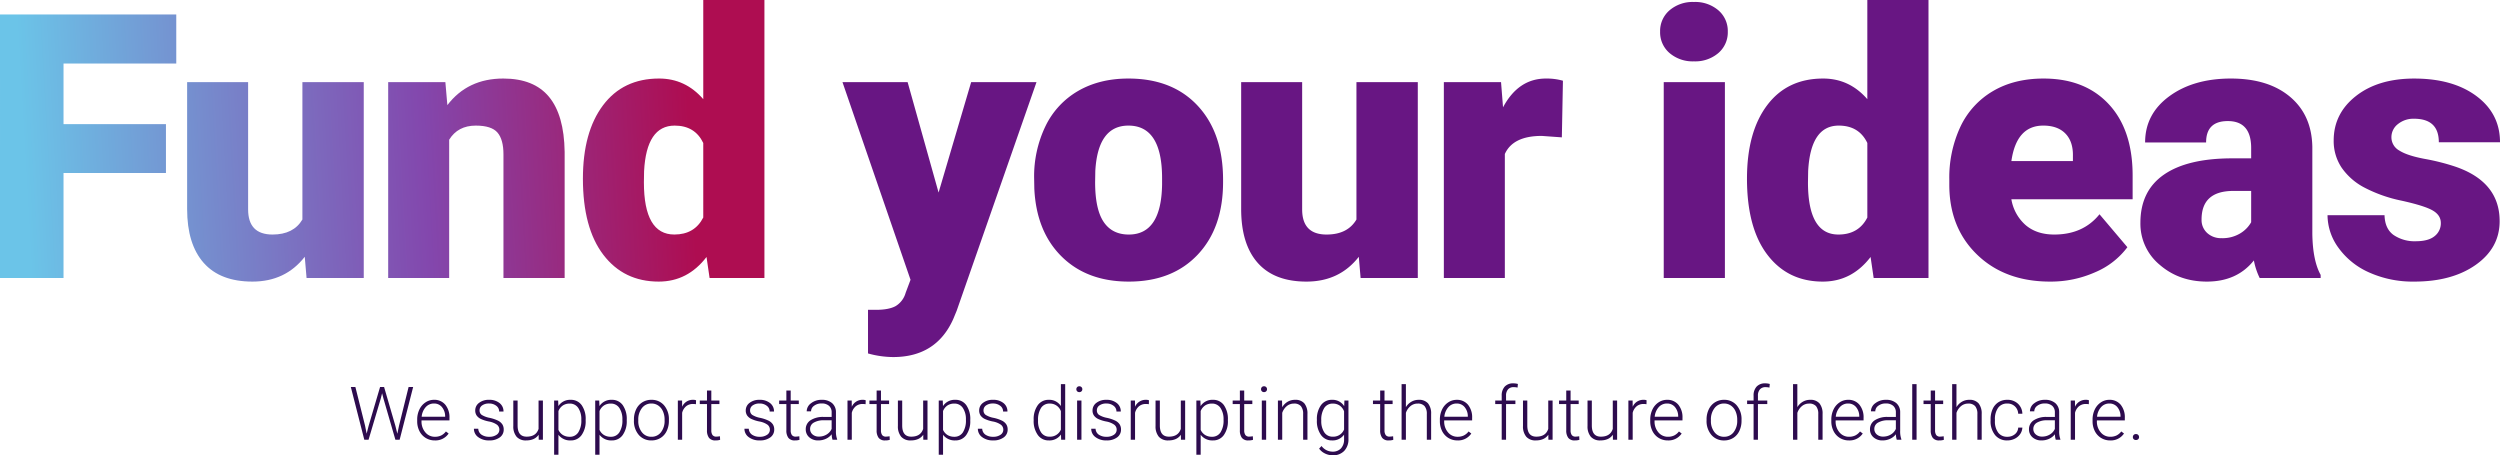
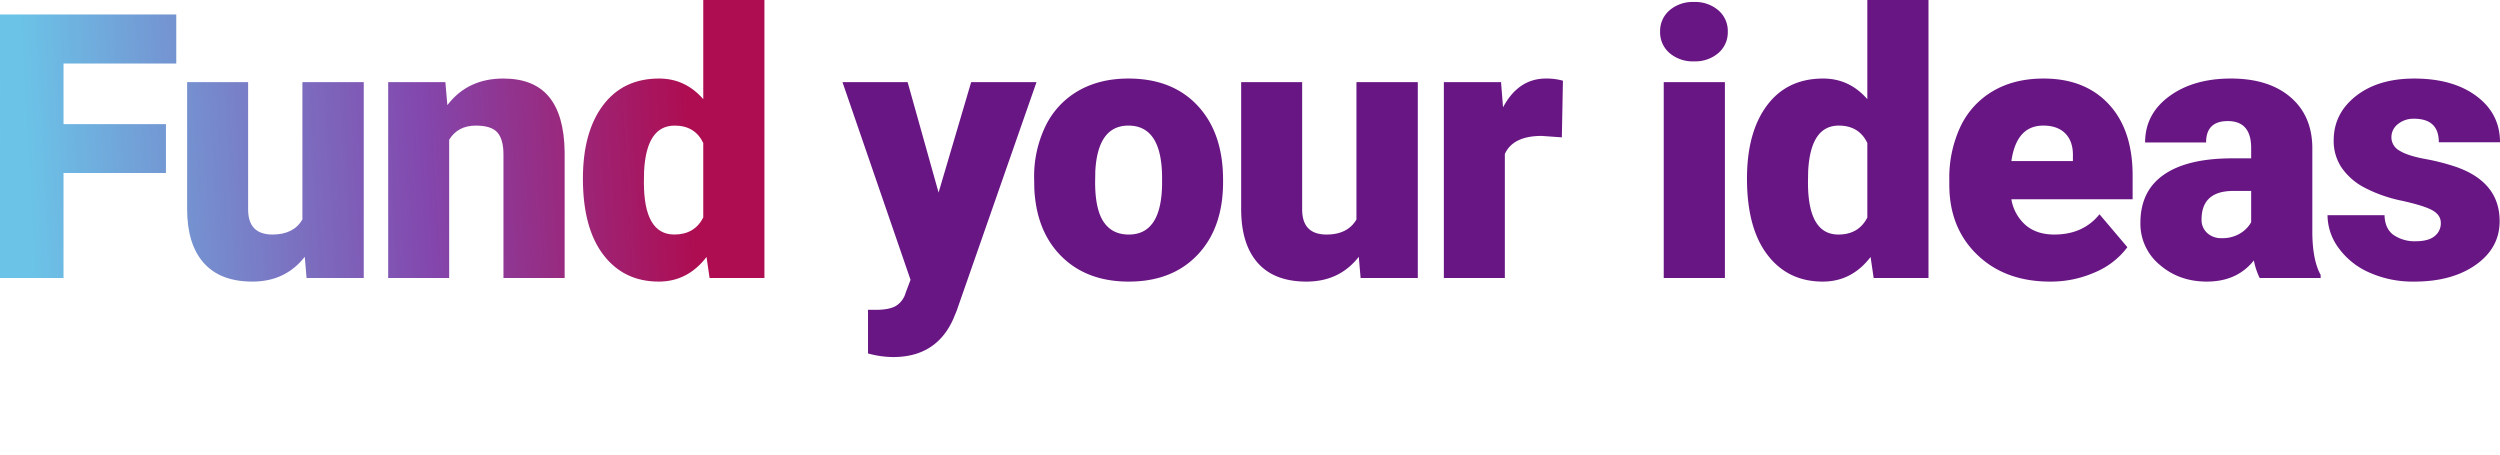
<svg xmlns="http://www.w3.org/2000/svg" width="1112.964" height="202.695" viewBox="0 0 1112.964 202.695">
  <defs>
    <linearGradient id="linear-gradient" x1="0.037" y1="0.608" x2="0.973" y2="0.587" gradientUnits="objectBoundingBox">
      <stop offset="0" stop-color="#6bc4e8" />
      <stop offset="0.601" stop-color="#8347ad" />
      <stop offset="1" stop-color="#ae0d51" />
    </linearGradient>
  </defs>
  <g id="Group_166" data-name="Group 166" transform="translate(-91.197 -172.415)">
-     <path id="Path_67" data-name="Path 67" d="M-392.632-6.333l.725,3.642.886-3.48,5.092-17.29h1.789l5.027,17.29.87,3.513.773-3.674,4.238-17.128h2.03L-377.212,0h-1.9l-5.317-18.353-.6-2.32-.58,2.32L-391.053,0h-1.9l-5.994-23.461h2.03Zm31.05,6.655a7.568,7.568,0,0,1-4.02-1.1,7.467,7.467,0,0,1-2.8-3.053,9.52,9.52,0,0,1-1-4.391v-.693a10.259,10.259,0,0,1,.975-4.528,7.756,7.756,0,0,1,2.715-3.166,6.7,6.7,0,0,1,3.771-1.152A6.3,6.3,0,0,1-356.9-15.59a8.791,8.791,0,0,1,1.861,5.922v1.08h-12.439v.371a7.3,7.3,0,0,0,1.7,4.939A5.408,5.408,0,0,0-361.5-1.305a6.283,6.283,0,0,0,2.731-.564,6.058,6.058,0,0,0,2.151-1.8l1.208.918A7.035,7.035,0,0,1-361.582.322Zm-.354-16.436a4.82,4.82,0,0,0-3.666,1.6,7.369,7.369,0,0,0-1.813,4.286h10.458v-.209a6.4,6.4,0,0,0-1.434-4.093A4.444,4.444,0,0,0-361.937-16.113ZM-332.82-4.431a2.747,2.747,0,0,0-1.152-2.3A8.885,8.885,0,0,0-337.444-8.1a15.666,15.666,0,0,1-3.6-1.128,4.8,4.8,0,0,1-1.9-1.555,3.879,3.879,0,0,1-.62-2.224,4.148,4.148,0,0,1,1.724-3.408,6.964,6.964,0,0,1,4.415-1.345,7.168,7.168,0,0,1,4.681,1.442,4.628,4.628,0,0,1,1.764,3.762h-1.934A3.122,3.122,0,0,0-334.2-15.1a5.04,5.04,0,0,0-3.231-1.015,5.042,5.042,0,0,0-3.053.846,2.61,2.61,0,0,0-1.152,2.2,2.378,2.378,0,0,0,.959,2.022,10.141,10.141,0,0,0,3.5,1.313,16.434,16.434,0,0,1,3.8,1.273A4.925,4.925,0,0,1-331.5-6.832a4.166,4.166,0,0,1,.612,2.3A4.176,4.176,0,0,1-332.667-1,7.607,7.607,0,0,1-337.315.322a7.81,7.81,0,0,1-4.939-1.474,4.539,4.539,0,0,1-1.893-3.73h1.934a3.353,3.353,0,0,0,1.426,2.635,5.829,5.829,0,0,0,3.472.943,5.479,5.479,0,0,0,3.255-.886A2.66,2.66,0,0,0-332.82-4.431Zm17.483,2.224q-1.74,2.53-5.559,2.53A5.394,5.394,0,0,1-325.134-1.3a7.093,7.093,0,0,1-1.482-4.794V-17.435h1.917v11.1q0,4.979,4.028,4.979,4.189,0,5.3-3.464V-17.435h1.934V0H-315.3Zm20.931-6.333a10.5,10.5,0,0,1-1.8,6.469A5.748,5.748,0,0,1-301.044.322a6.454,6.454,0,0,1-5.479-2.514V6.7h-1.917V-17.435h1.789l.1,2.465a6.187,6.187,0,0,1,5.462-2.788,5.8,5.8,0,0,1,4.906,2.369,10.732,10.732,0,0,1,1.781,6.574Zm-1.934-.338a8.967,8.967,0,0,0-1.37-5.269,4.416,4.416,0,0,0-3.819-1.934,5.338,5.338,0,0,0-3.045.854,5.371,5.371,0,0,0-1.95,2.481v8.363a5.12,5.12,0,0,0,1.982,2.288,5.715,5.715,0,0,0,3.045.79A4.375,4.375,0,0,0-297.7-3.247,9.764,9.764,0,0,0-296.339-8.878Zm20.222.338a10.5,10.5,0,0,1-1.8,6.469A5.748,5.748,0,0,1-282.756.322a6.454,6.454,0,0,1-5.479-2.514V6.7h-1.917V-17.435h1.789l.1,2.465a6.187,6.187,0,0,1,5.462-2.788,5.8,5.8,0,0,1,4.906,2.369,10.732,10.732,0,0,1,1.781,6.574Zm-1.934-.338a8.967,8.967,0,0,0-1.37-5.269,4.416,4.416,0,0,0-3.819-1.934,5.338,5.338,0,0,0-3.045.854,5.371,5.371,0,0,0-1.95,2.481v8.363a5.12,5.12,0,0,0,1.982,2.288,5.715,5.715,0,0,0,3.045.79,4.375,4.375,0,0,0,3.795-1.942A9.764,9.764,0,0,0-278.051-8.878Zm5.14-.1a10.259,10.259,0,0,1,.975-4.528,7.43,7.43,0,0,1,2.755-3.134,7.422,7.422,0,0,1,4.036-1.12,7.172,7.172,0,0,1,5.64,2.441,9.407,9.407,0,0,1,2.159,6.469v.4a10.349,10.349,0,0,1-.975,4.552,7.279,7.279,0,0,1-2.747,3.118,7.533,7.533,0,0,1-4.044,1.1,7.178,7.178,0,0,1-5.632-2.441,9.385,9.385,0,0,1-2.167-6.469Zm1.934.532a7.911,7.911,0,0,0,1.619,5.132,5.194,5.194,0,0,0,4.246,2.006,5.177,5.177,0,0,0,4.23-2.006A8.172,8.172,0,0,0-259.263-8.6v-.371A8.869,8.869,0,0,0-260-12.633a5.956,5.956,0,0,0-2.079-2.57,5.311,5.311,0,0,0-3.062-.91,5.152,5.152,0,0,0-4.206,2.022A8.184,8.184,0,0,0-270.977-8.8Zm25.668-7.348a7.2,7.2,0,0,0-1.305-.113,4.709,4.709,0,0,0-3.053,1.007,5.516,5.516,0,0,0-1.781,2.925V0h-1.917V-17.435h1.885l.032,2.771a5.127,5.127,0,0,1,4.915-3.094,3.171,3.171,0,0,1,1.273.209Zm6.848-6.107v4.463h3.609v1.579h-3.609V-4.238a3.634,3.634,0,0,0,.524,2.159,2.031,2.031,0,0,0,1.748.709,12,12,0,0,0,1.563-.161l.081,1.579a6.249,6.249,0,0,1-2.062.274A3.439,3.439,0,0,1-239.492-.83a5.423,5.423,0,0,1-.9-3.392V-15.855H-243.6v-1.579h3.207V-21.9Zm26.071,17.467a2.747,2.747,0,0,0-1.152-2.3A8.885,8.885,0,0,0-217.014-8.1a15.666,15.666,0,0,1-3.6-1.128,4.8,4.8,0,0,1-1.9-1.555,3.879,3.879,0,0,1-.62-2.224,4.148,4.148,0,0,1,1.724-3.408A6.964,6.964,0,0,1-217-17.757a7.168,7.168,0,0,1,4.681,1.442,4.628,4.628,0,0,1,1.764,3.762h-1.934a3.122,3.122,0,0,0-1.281-2.546A5.04,5.04,0,0,0-217-16.113a5.042,5.042,0,0,0-3.053.846,2.61,2.61,0,0,0-1.152,2.2,2.378,2.378,0,0,0,.959,2.022,10.141,10.141,0,0,0,3.5,1.313,16.434,16.434,0,0,1,3.8,1.273,4.925,4.925,0,0,1,1.877,1.627,4.166,4.166,0,0,1,.612,2.3A4.176,4.176,0,0,1-212.236-1,7.607,7.607,0,0,1-216.885.322a7.81,7.81,0,0,1-4.939-1.474,4.539,4.539,0,0,1-1.893-3.73h1.934a3.353,3.353,0,0,0,1.426,2.635,5.829,5.829,0,0,0,3.472.943,5.479,5.479,0,0,0,3.255-.886A2.66,2.66,0,0,0-212.389-4.431Zm9.265-17.467v4.463h3.609v1.579h-3.609V-4.238a3.634,3.634,0,0,0,.524,2.159,2.031,2.031,0,0,0,1.748.709,12,12,0,0,0,1.563-.161l.081,1.579a6.249,6.249,0,0,1-2.062.274A3.439,3.439,0,0,1-204.155-.83a5.423,5.423,0,0,1-.9-3.392V-15.855h-3.207v-1.579h3.207V-21.9ZM-184.513,0a9.119,9.119,0,0,1-.371-2.433A6.724,6.724,0,0,1-187.47-.395,7.921,7.921,0,0,1-190.8.322a5.844,5.844,0,0,1-4.069-1.4,4.567,4.567,0,0,1-1.555-3.545A4.666,4.666,0,0,1-194.3-8.653a10.181,10.181,0,0,1,5.906-1.482h3.5v-1.982a3.819,3.819,0,0,0-1.152-2.941,4.762,4.762,0,0,0-3.36-1.072,5.258,5.258,0,0,0-3.335,1.031,3.064,3.064,0,0,0-1.321,2.481L-196-12.633a4.484,4.484,0,0,1,1.934-3.6,7.446,7.446,0,0,1,4.753-1.523,6.791,6.791,0,0,1,4.6,1.458,5.233,5.233,0,0,1,1.732,4.069v8.25a10.233,10.233,0,0,0,.532,3.787V0Zm-6.059-1.386a6.473,6.473,0,0,0,3.456-.935,5.5,5.5,0,0,0,2.216-2.5V-8.653h-3.448A8.64,8.64,0,0,0-192.86-7.6a3.168,3.168,0,0,0-1.627,2.812A3.117,3.117,0,0,0-193.4-2.353,4.1,4.1,0,0,0-190.572-1.386Zm20.786-14.405a7.2,7.2,0,0,0-1.305-.113,4.709,4.709,0,0,0-3.053,1.007,5.516,5.516,0,0,0-1.781,2.925V0h-1.917V-17.435h1.885l.032,2.771a5.127,5.127,0,0,1,4.915-3.094,3.171,3.171,0,0,1,1.273.209Zm6.848-6.107v4.463h3.609v1.579h-3.609V-4.238a3.634,3.634,0,0,0,.524,2.159,2.031,2.031,0,0,0,1.748.709,12,12,0,0,0,1.563-.161l.081,1.579a6.249,6.249,0,0,1-2.062.274A3.439,3.439,0,0,1-163.969-.83a5.423,5.423,0,0,1-.9-3.392V-15.855h-3.207v-1.579h3.207V-21.9Zm18.82,19.69q-1.74,2.53-5.559,2.53A5.394,5.394,0,0,1-153.914-1.3,7.093,7.093,0,0,1-155.4-6.091V-17.435h1.917v11.1q0,4.979,4.028,4.979,4.189,0,5.3-3.464V-17.435h1.934V0h-1.869Zm20.931-6.333a10.5,10.5,0,0,1-1.8,6.469A5.748,5.748,0,0,1-129.825.322,6.454,6.454,0,0,1-135.3-2.191V6.7h-1.917V-17.435h1.789l.1,2.465a6.187,6.187,0,0,1,5.462-2.788,5.8,5.8,0,0,1,4.906,2.369,10.732,10.732,0,0,1,1.781,6.574Zm-1.934-.338a8.967,8.967,0,0,0-1.37-5.269,4.416,4.416,0,0,0-3.819-1.934,5.338,5.338,0,0,0-3.045.854,5.371,5.371,0,0,0-1.95,2.481v8.363a5.12,5.12,0,0,0,1.982,2.288,5.715,5.715,0,0,0,3.045.79,4.375,4.375,0,0,0,3.795-1.942A9.764,9.764,0,0,0-125.12-8.878Zm16.645,4.447a2.747,2.747,0,0,0-1.152-2.3A8.885,8.885,0,0,0-113.1-8.1a15.666,15.666,0,0,1-3.6-1.128,4.8,4.8,0,0,1-1.9-1.555,3.879,3.879,0,0,1-.62-2.224,4.148,4.148,0,0,1,1.724-3.408,6.964,6.964,0,0,1,4.415-1.345,7.168,7.168,0,0,1,4.681,1.442,4.628,4.628,0,0,1,1.764,3.762h-1.934a3.122,3.122,0,0,0-1.281-2.546,5.04,5.04,0,0,0-3.231-1.015,5.042,5.042,0,0,0-3.053.846,2.61,2.61,0,0,0-1.152,2.2,2.378,2.378,0,0,0,.959,2.022,10.141,10.141,0,0,0,3.5,1.313,16.434,16.434,0,0,1,3.8,1.273,4.925,4.925,0,0,1,1.877,1.627,4.166,4.166,0,0,1,.612,2.3A4.176,4.176,0,0,1-108.322-1,7.607,7.607,0,0,1-112.97.322a7.81,7.81,0,0,1-4.939-1.474,4.539,4.539,0,0,1-1.893-3.73h1.934a3.353,3.353,0,0,0,1.426,2.635,5.829,5.829,0,0,0,3.472.943,5.479,5.479,0,0,0,3.255-.886A2.66,2.66,0,0,0-108.475-4.431Zm13.519-4.447a10.509,10.509,0,0,1,1.813-6.469,5.834,5.834,0,0,1,4.923-2.409,6.063,6.063,0,0,1,5.382,2.788V-24.75h1.917V0h-1.8l-.081-2.32A6.227,6.227,0,0,1-88.252.322,5.813,5.813,0,0,1-93.111-2.1a10.563,10.563,0,0,1-1.845-6.55Zm1.95.338a9.092,9.092,0,0,0,1.337,5.261A4.326,4.326,0,0,0-87.9-1.354,5.19,5.19,0,0,0-82.838-4.5v-8.186a5.151,5.151,0,0,0-5.027-3.4,4.377,4.377,0,0,0-3.787,1.909A9.716,9.716,0,0,0-93.006-8.54ZM-73.686,0H-75.62V-17.435h1.934Zm-2.272-22.478A1.305,1.305,0,0,1-75.6-23.4a1.26,1.26,0,0,1,.967-.379,1.286,1.286,0,0,1,.975.379,1.289,1.289,0,0,1,.363.927,1.262,1.262,0,0,1-.363.918,1.3,1.3,0,0,1-.975.371,1.275,1.275,0,0,1-.967-.371A1.277,1.277,0,0,1-75.958-22.478Zm17.95,18.047a2.747,2.747,0,0,0-1.152-2.3A8.885,8.885,0,0,0-62.632-8.1a15.666,15.666,0,0,1-3.6-1.128,4.8,4.8,0,0,1-1.9-1.555A3.879,3.879,0,0,1-68.755-13a4.148,4.148,0,0,1,1.724-3.408,6.964,6.964,0,0,1,4.415-1.345,7.168,7.168,0,0,1,4.681,1.442,4.628,4.628,0,0,1,1.764,3.762H-58.1A3.122,3.122,0,0,0-59.385-15.1a5.04,5.04,0,0,0-3.231-1.015,5.042,5.042,0,0,0-3.053.846,2.61,2.61,0,0,0-1.152,2.2,2.378,2.378,0,0,0,.959,2.022,10.141,10.141,0,0,0,3.5,1.313,16.434,16.434,0,0,1,3.8,1.273,4.925,4.925,0,0,1,1.877,1.627,4.166,4.166,0,0,1,.612,2.3A4.176,4.176,0,0,1-57.855-1,7.607,7.607,0,0,1-62.5.322a7.81,7.81,0,0,1-4.939-1.474,4.539,4.539,0,0,1-1.893-3.73H-67.4a3.353,3.353,0,0,0,1.426,2.635,5.829,5.829,0,0,0,3.472.943,5.479,5.479,0,0,0,3.255-.886A2.66,2.66,0,0,0-58.008-4.431Zm14.325-11.36a7.2,7.2,0,0,0-1.305-.113A4.709,4.709,0,0,0-48.042-14.9a5.516,5.516,0,0,0-1.781,2.925V0H-51.74V-17.435h1.885l.032,2.771a5.127,5.127,0,0,1,4.915-3.094,3.171,3.171,0,0,1,1.273.209Zm14.26,13.583q-1.74,2.53-5.559,2.53A5.394,5.394,0,0,1-39.22-1.3,7.093,7.093,0,0,1-40.7-6.091V-17.435h1.917v11.1q0,4.979,4.028,4.979,4.189,0,5.3-3.464V-17.435h1.934V0h-1.869ZM-8.492-8.54a10.5,10.5,0,0,1-1.8,6.469A5.748,5.748,0,0,1-15.13.322a6.454,6.454,0,0,1-5.479-2.514V6.7h-1.917V-17.435h1.789l.1,2.465a6.187,6.187,0,0,1,5.462-2.788,5.8,5.8,0,0,1,4.906,2.369A10.732,10.732,0,0,1-8.492-8.814Zm-1.934-.338a8.967,8.967,0,0,0-1.37-5.269,4.416,4.416,0,0,0-3.819-1.934,5.338,5.338,0,0,0-3.045.854,5.371,5.371,0,0,0-1.95,2.481v8.363a5.12,5.12,0,0,0,1.982,2.288,5.715,5.715,0,0,0,3.045.79,4.375,4.375,0,0,0,3.795-1.942A9.764,9.764,0,0,0-10.425-8.878Zm9.2-13.02v4.463H2.385v1.579H-1.225V-4.238A3.634,3.634,0,0,0-.7-2.079a2.031,2.031,0,0,0,1.748.709A12,12,0,0,0,2.61-1.531L2.691.048A6.249,6.249,0,0,1,.628.322,3.439,3.439,0,0,1-2.256-.83a5.423,5.423,0,0,1-.9-3.392V-15.855H-6.365v-1.579h3.207V-21.9ZM8.54,0H6.606V-17.435H8.54ZM6.268-22.478a1.305,1.305,0,0,1,.354-.927,1.26,1.26,0,0,1,.967-.379,1.286,1.286,0,0,1,.975.379,1.289,1.289,0,0,1,.363.927,1.262,1.262,0,0,1-.363.918,1.3,1.3,0,0,1-.975.371,1.275,1.275,0,0,1-.967-.371A1.277,1.277,0,0,1,6.268-22.478Zm9.346,5.043.064,2.981a6.923,6.923,0,0,1,2.449-2.457,6.365,6.365,0,0,1,3.239-.846,5.23,5.23,0,0,1,4.173,1.579,7.122,7.122,0,0,1,1.386,4.737V0H25.008V-11.457a5.326,5.326,0,0,0-.991-3.48A3.882,3.882,0,0,0,20.9-16.081a4.877,4.877,0,0,0-3.166,1.12,6.56,6.56,0,0,0-2.038,3.021V0H13.777V-17.435ZM31.131-8.878a10.5,10.5,0,0,1,1.813-6.486,5.848,5.848,0,0,1,4.923-2.393,6.064,6.064,0,0,1,5.414,2.836l.1-2.514h1.8V-.354A7.384,7.384,0,0,1,43.3,4.979a6.745,6.745,0,0,1-5.108,1.966,7.758,7.758,0,0,1-3.472-.814,6.745,6.745,0,0,1-2.6-2.167l1.08-1.16A6.109,6.109,0,0,0,38.06,5.317,4.949,4.949,0,0,0,41.83,3.891a5.681,5.681,0,0,0,1.4-3.956V-2.256a6.231,6.231,0,0,1-5.4,2.578,5.814,5.814,0,0,1-4.866-2.417,10.531,10.531,0,0,1-1.837-6.526Zm1.95.338a9.092,9.092,0,0,0,1.337,5.261,4.326,4.326,0,0,0,3.771,1.926,5.153,5.153,0,0,0,5.043-3.19v-8.1a5.5,5.5,0,0,0-1.95-2.554,5.258,5.258,0,0,0-3.062-.878,4.377,4.377,0,0,0-3.787,1.909A9.716,9.716,0,0,0,33.081-8.54ZM61.23-21.9v4.463H64.84v1.579H61.23V-4.238a3.634,3.634,0,0,0,.524,2.159A2.031,2.031,0,0,0,63.5-1.37a12,12,0,0,0,1.563-.161L65.146.048a6.249,6.249,0,0,1-2.062.274A3.439,3.439,0,0,1,60.2-.83a5.423,5.423,0,0,1-.9-3.392V-15.855H56.09v-1.579H59.3V-21.9Zm9.523,7.412A6.808,6.808,0,0,1,73.187-16.9a6.375,6.375,0,0,1,3.239-.854A5.23,5.23,0,0,1,80.6-16.178a7.122,7.122,0,0,1,1.386,4.737V0H80.067V-11.457a5.326,5.326,0,0,0-.991-3.48,3.882,3.882,0,0,0-3.118-1.144,4.877,4.877,0,0,0-3.166,1.12,6.56,6.56,0,0,0-2.038,3.021V0H68.836V-24.75h1.917ZM93.7.322a7.568,7.568,0,0,1-4.02-1.1,7.467,7.467,0,0,1-2.8-3.053,9.52,9.52,0,0,1-1-4.391v-.693a10.259,10.259,0,0,1,.975-4.528A7.756,7.756,0,0,1,89.574-16.6a6.7,6.7,0,0,1,3.771-1.152A6.3,6.3,0,0,1,98.38-15.59a8.791,8.791,0,0,1,1.861,5.922v1.08H87.8v.371a7.3,7.3,0,0,0,1.7,4.939,5.408,5.408,0,0,0,4.278,1.974,6.283,6.283,0,0,0,2.731-.564,6.058,6.058,0,0,0,2.151-1.8l1.208.918A7.035,7.035,0,0,1,93.7.322Zm-.354-16.436a4.82,4.82,0,0,0-3.666,1.6,7.369,7.369,0,0,0-1.813,4.286H98.323v-.209a6.4,6.4,0,0,0-1.434-4.093A4.444,4.444,0,0,0,93.344-16.113ZM113.405,0V-15.855h-2.884v-1.579h2.884v-2.111a5.739,5.739,0,0,1,1.362-4.109,4.982,4.982,0,0,1,3.795-1.434,7.362,7.362,0,0,1,2.046.274l-.145,1.611a7.52,7.52,0,0,0-1.756-.193,3.157,3.157,0,0,0-2.481.991,4.077,4.077,0,0,0-.886,2.812v2.159H119.5v1.579h-4.157V0Zm20.754-2.208Q132.419.322,128.6.322A5.394,5.394,0,0,1,124.362-1.3a7.093,7.093,0,0,1-1.482-4.794V-17.435H124.8v11.1q0,4.979,4.028,4.979,4.189,0,5.3-3.464V-17.435h1.934V0h-1.869Zm9.91-19.69v4.463h3.609v1.579h-3.609V-4.238a3.634,3.634,0,0,0,.524,2.159,2.031,2.031,0,0,0,1.748.709,12,12,0,0,0,1.563-.161l.081,1.579a6.249,6.249,0,0,1-2.062.274A3.439,3.439,0,0,1,143.038-.83a5.423,5.423,0,0,1-.9-3.392V-15.855h-3.207v-1.579h3.207V-21.9Zm18.82,19.69q-1.74,2.53-5.559,2.53A5.394,5.394,0,0,1,153.092-1.3a7.093,7.093,0,0,1-1.482-4.794V-17.435h1.917v11.1q0,4.979,4.028,4.979,4.189,0,5.3-3.464V-17.435h1.934V0h-1.869Zm14.969-13.583a7.2,7.2,0,0,0-1.305-.113A4.709,4.709,0,0,0,173.5-14.9a5.516,5.516,0,0,0-1.781,2.925V0H169.8V-17.435h1.885l.032,2.771a5.127,5.127,0,0,1,4.915-3.094,3.171,3.171,0,0,1,1.273.209ZM187.349.322a7.568,7.568,0,0,1-4.02-1.1,7.467,7.467,0,0,1-2.8-3.053,9.52,9.52,0,0,1-1-4.391v-.693a10.259,10.259,0,0,1,.975-4.528,7.756,7.756,0,0,1,2.715-3.166,6.7,6.7,0,0,1,3.771-1.152,6.3,6.3,0,0,1,5.035,2.167,8.791,8.791,0,0,1,1.861,5.922v1.08H181.452v.371a7.3,7.3,0,0,0,1.7,4.939,5.408,5.408,0,0,0,4.278,1.974,6.283,6.283,0,0,0,2.731-.564,6.058,6.058,0,0,0,2.151-1.8l1.208.918A7.035,7.035,0,0,1,187.349.322Zm-.354-16.436a4.82,4.82,0,0,0-3.666,1.6,7.369,7.369,0,0,0-1.813,4.286h10.458v-.209a6.4,6.4,0,0,0-1.434-4.093A4.444,4.444,0,0,0,186.995-16.113Zm17.612,7.138a10.259,10.259,0,0,1,.975-4.528,7.43,7.43,0,0,1,2.755-3.134,7.422,7.422,0,0,1,4.036-1.12,7.172,7.172,0,0,1,5.64,2.441,9.407,9.407,0,0,1,2.159,6.469v.4a10.349,10.349,0,0,1-.975,4.552A7.279,7.279,0,0,1,216.45-.773a7.533,7.533,0,0,1-4.044,1.1,7.178,7.178,0,0,1-5.632-2.441,9.385,9.385,0,0,1-2.167-6.469Zm1.934.532a7.911,7.911,0,0,0,1.619,5.132,5.194,5.194,0,0,0,4.246,2.006,5.177,5.177,0,0,0,4.23-2.006A8.172,8.172,0,0,0,218.254-8.6v-.371a8.869,8.869,0,0,0-.741-3.658,5.956,5.956,0,0,0-2.079-2.57,5.311,5.311,0,0,0-3.062-.91,5.152,5.152,0,0,0-4.206,2.022A8.184,8.184,0,0,0,206.54-8.8Zm19,8.443V-15.855h-2.884v-1.579h2.884v-2.111a5.739,5.739,0,0,1,1.362-4.109,4.982,4.982,0,0,1,3.795-1.434,7.362,7.362,0,0,1,2.046.274L232.6-23.2a7.52,7.52,0,0,0-1.756-.193,3.157,3.157,0,0,0-2.481.991,4.077,4.077,0,0,0-.886,2.812v2.159h4.157v1.579h-4.157V0Zm19.481-14.486a6.808,6.808,0,0,1,2.433-2.417,6.375,6.375,0,0,1,3.239-.854,5.23,5.23,0,0,1,4.173,1.579,7.122,7.122,0,0,1,1.386,4.737V0h-1.917V-11.457a5.326,5.326,0,0,0-.991-3.48,3.882,3.882,0,0,0-3.118-1.144,4.877,4.877,0,0,0-3.166,1.12,6.56,6.56,0,0,0-2.038,3.021V0H243.1V-24.75h1.917ZM267.964.322a7.568,7.568,0,0,1-4.02-1.1,7.467,7.467,0,0,1-2.8-3.053,9.52,9.52,0,0,1-1-4.391v-.693a10.259,10.259,0,0,1,.975-4.528,7.756,7.756,0,0,1,2.715-3.166,6.7,6.7,0,0,1,3.771-1.152,6.3,6.3,0,0,1,5.035,2.167,8.791,8.791,0,0,1,1.861,5.922v1.08H262.066v.371a7.3,7.3,0,0,0,1.7,4.939,5.408,5.408,0,0,0,4.278,1.974,6.283,6.283,0,0,0,2.731-.564,6.058,6.058,0,0,0,2.151-1.8l1.208.918A7.035,7.035,0,0,1,267.964.322Zm-.354-16.436a4.82,4.82,0,0,0-3.666,1.6,7.369,7.369,0,0,0-1.813,4.286h10.458v-.209a6.4,6.4,0,0,0-1.434-4.093A4.444,4.444,0,0,0,267.609-16.113ZM289.266,0a9.119,9.119,0,0,1-.371-2.433,6.724,6.724,0,0,1-2.586,2.038,7.921,7.921,0,0,1-3.327.717,5.844,5.844,0,0,1-4.069-1.4,4.567,4.567,0,0,1-1.555-3.545,4.666,4.666,0,0,1,2.119-4.028,10.181,10.181,0,0,1,5.906-1.482h3.5v-1.982a3.819,3.819,0,0,0-1.152-2.941,4.762,4.762,0,0,0-3.36-1.072,5.258,5.258,0,0,0-3.335,1.031,3.064,3.064,0,0,0-1.321,2.481l-1.934-.016a4.484,4.484,0,0,1,1.934-3.6,7.446,7.446,0,0,1,4.753-1.523,6.791,6.791,0,0,1,4.6,1.458A5.233,5.233,0,0,1,290.8-12.23v8.25a10.233,10.233,0,0,0,.532,3.787V0Zm-6.059-1.386a6.473,6.473,0,0,0,3.456-.935,5.5,5.5,0,0,0,2.216-2.5V-8.653h-3.448A8.64,8.64,0,0,0,280.919-7.6a3.168,3.168,0,0,0-1.627,2.812,3.117,3.117,0,0,0,1.088,2.433A4.1,4.1,0,0,0,283.207-1.386ZM298.1,0h-1.934V-24.75H298.1Zm8.234-21.9v4.463h3.609v1.579H306.33V-4.238a3.634,3.634,0,0,0,.524,2.159,2.031,2.031,0,0,0,1.748.709,12,12,0,0,0,1.563-.161l.081,1.579a6.249,6.249,0,0,1-2.062.274A3.439,3.439,0,0,1,305.3-.83a5.423,5.423,0,0,1-.9-3.392V-15.855h-3.207v-1.579H304.4V-21.9Zm9.523,7.412a6.808,6.808,0,0,1,2.433-2.417,6.375,6.375,0,0,1,3.239-.854,5.23,5.23,0,0,1,4.173,1.579,7.122,7.122,0,0,1,1.386,4.737V0h-1.917V-11.457a5.326,5.326,0,0,0-.991-3.48,3.882,3.882,0,0,0-3.118-1.144,4.877,4.877,0,0,0-3.166,1.12,6.56,6.56,0,0,0-2.038,3.021V0h-1.917V-24.75h1.917ZM338.492-1.305a5.092,5.092,0,0,0,3.376-1.136,4,4,0,0,0,1.474-2.941h1.853a5.459,5.459,0,0,1-1,2.908,6.259,6.259,0,0,1-2.441,2.054,7.357,7.357,0,0,1-3.263.741,6.735,6.735,0,0,1-5.438-2.385,9.641,9.641,0,0,1-2.006-6.413v-.58a10.9,10.9,0,0,1,.9-4.56,6.954,6.954,0,0,1,2.586-3.062,7.139,7.139,0,0,1,3.94-1.08,6.723,6.723,0,0,1,4.729,1.708,6.228,6.228,0,0,1,1.99,4.5h-1.853a4.741,4.741,0,0,0-1.474-3.3,4.774,4.774,0,0,0-3.392-1.257,4.808,4.808,0,0,0-4.052,1.885,8.53,8.53,0,0,0-1.442,5.285v.564a8.34,8.34,0,0,0,1.442,5.2A4.841,4.841,0,0,0,338.492-1.305ZM360.051,0a9.119,9.119,0,0,1-.371-2.433,6.724,6.724,0,0,1-2.586,2.038,7.921,7.921,0,0,1-3.327.717,5.844,5.844,0,0,1-4.069-1.4,4.567,4.567,0,0,1-1.555-3.545,4.666,4.666,0,0,1,2.119-4.028,10.181,10.181,0,0,1,5.906-1.482h3.5v-1.982a3.819,3.819,0,0,0-1.152-2.941,4.762,4.762,0,0,0-3.36-1.072,5.258,5.258,0,0,0-3.335,1.031,3.064,3.064,0,0,0-1.321,2.481l-1.934-.016a4.484,4.484,0,0,1,1.934-3.6,7.446,7.446,0,0,1,4.753-1.523,6.791,6.791,0,0,1,4.6,1.458,5.233,5.233,0,0,1,1.732,4.069v8.25a10.233,10.233,0,0,0,.532,3.787V0Zm-6.059-1.386a6.473,6.473,0,0,0,3.456-.935,5.5,5.5,0,0,0,2.216-2.5V-8.653h-3.448A8.64,8.64,0,0,0,351.7-7.6a3.168,3.168,0,0,0-1.627,2.812,3.117,3.117,0,0,0,1.088,2.433A4.1,4.1,0,0,0,353.993-1.386Zm20.786-14.405a7.2,7.2,0,0,0-1.305-.113A4.709,4.709,0,0,0,370.42-14.9a5.516,5.516,0,0,0-1.781,2.925V0h-1.917V-17.435h1.885l.032,2.771a5.127,5.127,0,0,1,4.915-3.094,3.171,3.171,0,0,1,1.273.209ZM384.27.322a7.568,7.568,0,0,1-4.02-1.1,7.467,7.467,0,0,1-2.8-3.053,9.52,9.52,0,0,1-1-4.391v-.693a10.259,10.259,0,0,1,.975-4.528,7.756,7.756,0,0,1,2.715-3.166,6.7,6.7,0,0,1,3.771-1.152,6.3,6.3,0,0,1,5.035,2.167,8.791,8.791,0,0,1,1.861,5.922v1.08H378.372v.371a7.3,7.3,0,0,0,1.7,4.939,5.408,5.408,0,0,0,4.278,1.974,6.283,6.283,0,0,0,2.731-.564,6.058,6.058,0,0,0,2.151-1.8l1.208.918A7.035,7.035,0,0,1,384.27.322Zm-.354-16.436a4.82,4.82,0,0,0-3.666,1.6,7.369,7.369,0,0,0-1.813,4.286h10.458v-.209a6.4,6.4,0,0,0-1.434-4.093A4.444,4.444,0,0,0,383.915-16.113ZM394.389-1.16a1.366,1.366,0,0,1,.363-.959,1.3,1.3,0,0,1,1.007-.395,1.325,1.325,0,0,1,1.015.395,1.35,1.35,0,0,1,.371.959,1.24,1.24,0,0,1-.371.927,1.389,1.389,0,0,1-1.015.363,1.361,1.361,0,0,1-1.007-.363A1.255,1.255,0,0,1,394.389-1.16Z" transform="translate(646.329 368.165)" fill="#2d0b4e" />
    <g id="Group_178" data-name="Group 178" transform="translate(-9.75 -14)">
      <path id="Path_66" data-name="Path 66" d="M-328.789-38.027l14.5-49.146H-285.2l-35.53,101.755-1.531,3.706q-7.573,16.919-26.748,16.919a42.4,42.4,0,0,1-11.2-1.611V14.18h3.545q5.72,0,8.741-1.652a10.023,10.023,0,0,0,4.471-5.922l2.175-5.8-30.293-87.979h29Zm42.538-6.365a51.451,51.451,0,0,1,5.076-23.243,36.3,36.3,0,0,1,14.583-15.67q9.507-5.479,22.317-5.479,19.578,0,30.857,12.125t11.279,32.992v.967q0,20.383-11.32,32.347T-244.114,1.611q-18.611,0-29.89-11.158T-286.17-39.8ZM-259.1-42.7q0,12.085,3.787,17.725t11.2,5.64q14.5,0,14.824-22.317v-2.739q0-23.445-14.985-23.445-13.616,0-14.744,20.222ZM-141.715-9.426Q-150.335,1.611-165,1.611q-14.341,0-21.713-8.339T-194.083-30.7V-87.173h27.151v56.638q0,11.2,10.876,11.2,9.346,0,13.293-6.687v-61.15h27.312V0h-25.459ZM-51.32-62.6l-8.943-.645q-12.81,0-16.436,8.057V0h-27.151V-87.173H-78.39l.886,11.2q6.848-12.81,19.094-12.81a26.477,26.477,0,0,1,7.573.967ZM21.269,0H-5.962V-87.173H21.269ZM-7.574-109.651a12.119,12.119,0,0,1,4.189-9.507,15.807,15.807,0,0,1,10.876-3.706,15.807,15.807,0,0,1,10.876,3.706,12.119,12.119,0,0,1,4.189,9.507,12.119,12.119,0,0,1-4.189,9.507A15.807,15.807,0,0,1,7.492-96.438a15.807,15.807,0,0,1-10.876-3.706A12.119,12.119,0,0,1-7.574-109.651ZM31.1-44.231q0-20.706,8.943-32.629T65.016-88.784q11.682,0,19.658,9.185v-44.15h27.231V0H87.494l-1.37-9.346Q77.746,1.611,64.855,1.611q-15.549,0-24.653-11.924T31.1-44.231Zm27.151,1.692q0,23.2,13.535,23.2,9.023,0,12.891-7.573V-60.1q-3.706-7.734-12.729-7.734-12.568,0-13.616,20.3Zm107.8,44.15q-20.061,0-32.468-11.964T121.17-41.492v-2.256a53.535,53.535,0,0,1,4.955-23.606,36.256,36.256,0,0,1,14.462-15.831q9.507-5.6,22.559-5.6,18.369,0,29,11.4T202.784-45.6v10.554H148.8a19.569,19.569,0,0,0,6.365,11.521q4.915,4.189,12.729,4.189,12.891,0,20.142-9.023L200.448-13.7A34.683,34.683,0,0,1,186.066-2.538,48.6,48.6,0,0,1,166.046,1.611Zm-3.062-69.448q-11.924,0-14.18,15.791H176.2v-2.095q.161-6.526-3.3-10.111T162.984-67.837ZM259.341,0a30.656,30.656,0,0,1-2.578-7.815q-7.493,9.426-20.947,9.426-12.327,0-20.947-7.452a23.721,23.721,0,0,1-8.621-18.732q0-14.18,10.474-21.431t30.454-7.251h8.379v-4.592q0-12-10.393-12-9.668,0-9.668,9.507H208.342q0-12.649,10.756-20.544t27.433-7.9q16.677,0,26.345,8.137t9.91,22.317v38.591q.161,12,3.706,18.369V0Zm-17-17.725a15.145,15.145,0,0,0,8.419-2.175,13.633,13.633,0,0,0,4.794-4.915V-38.752h-7.9q-14.18,0-14.18,12.729a7.772,7.772,0,0,0,2.5,6A9.038,9.038,0,0,0,242.342-17.725Zm97.646-6.768q0-3.464-3.625-5.559T322.585-34.4a62.822,62.822,0,0,1-16.758-5.922,28.07,28.07,0,0,1-10.071-8.9,21.259,21.259,0,0,1-3.464-12q0-12,9.91-19.779t25.942-7.775q17.241,0,27.715,7.815t10.474,20.544H339.1q0-10.474-11.038-10.474a10.941,10.941,0,0,0-7.17,2.377,7.359,7.359,0,0,0-2.9,5.922,6.755,6.755,0,0,0,3.545,5.881q3.545,2.256,11.32,3.706a97.819,97.819,0,0,1,13.656,3.464q19.658,6.768,19.658,24.25,0,11.924-10.594,19.417T328.144,1.611a47.412,47.412,0,0,1-19.98-4.028,33.411,33.411,0,0,1-13.7-10.957,24.811,24.811,0,0,1-4.915-14.583h25.378q.161,6.042,4.028,8.822a16.57,16.57,0,0,0,9.91,2.78q5.559,0,8.339-2.256A7.216,7.216,0,0,0,339.987-24.492Z" transform="translate(847.579 310.165)" fill="#681683" />
      <path id="Path_65" data-name="Path 65" d="M-95.752-46.729h-45.6V0h-28.279V-117.3H-91.16v21.833h-50.193v26.99h45.6Zm61.794,37.3Q-42.579,1.611-57.242,1.611q-14.341,0-21.713-8.339T-86.327-30.7V-87.173h27.151v56.638q0,11.2,10.876,11.2,9.346,0,13.293-6.687v-61.15H-7.694V0H-33.153Zm62.6-77.747.886,10.232q9.023-11.843,24.9-11.843,13.616,0,20.343,8.137t6.969,24.492V0H54.5V-55.027q0-6.606-2.659-9.708t-9.668-3.1q-7.976,0-11.843,6.284V0H3.182V-87.173Zm61.23,42.942q0-20.706,8.943-32.629t24.976-11.924q11.682,0,19.658,9.185v-44.15h27.231V0H146.267L144.9-9.346q-8.379,10.957-21.27,10.957-15.549,0-24.653-11.924T89.871-44.231Zm27.151,1.692q0,23.2,13.535,23.2,9.023,0,12.891-7.573V-60.1q-3.706-7.734-12.729-7.734-12.568,0-13.616,20.3Z" transform="translate(270.579 310.165)" fill="url(#linear-gradient)" />
    </g>
  </g>
</svg>